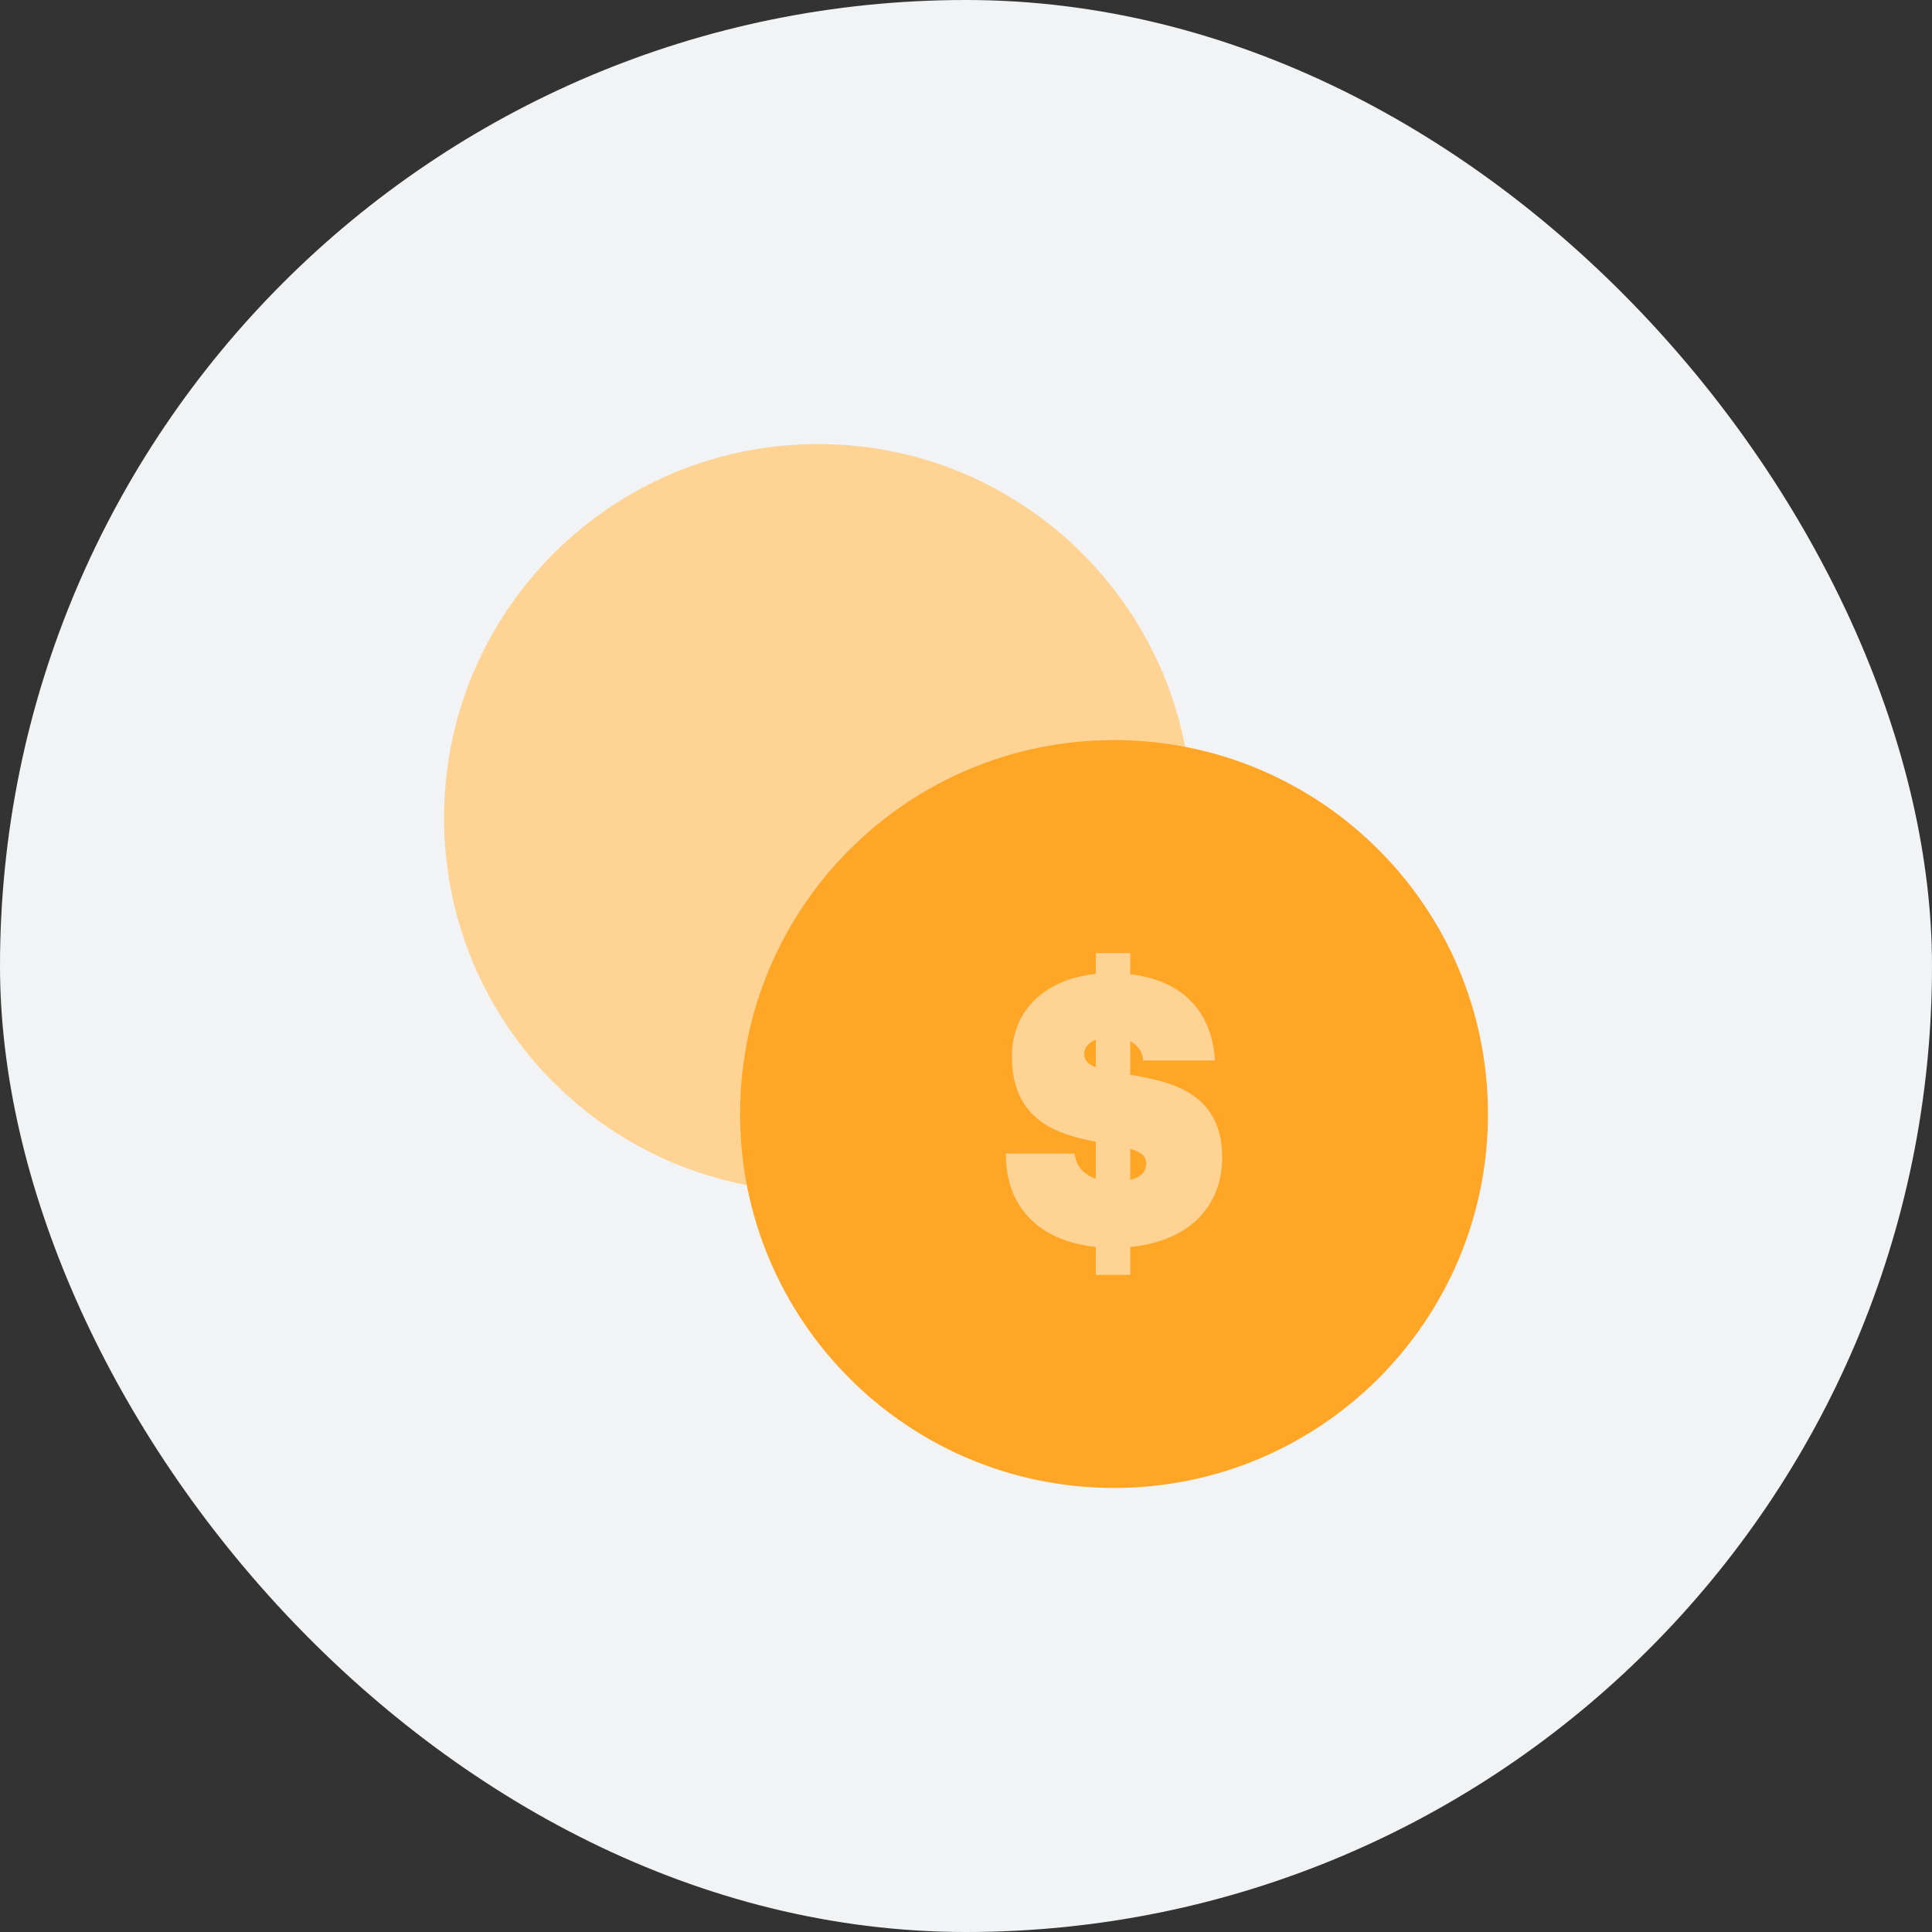
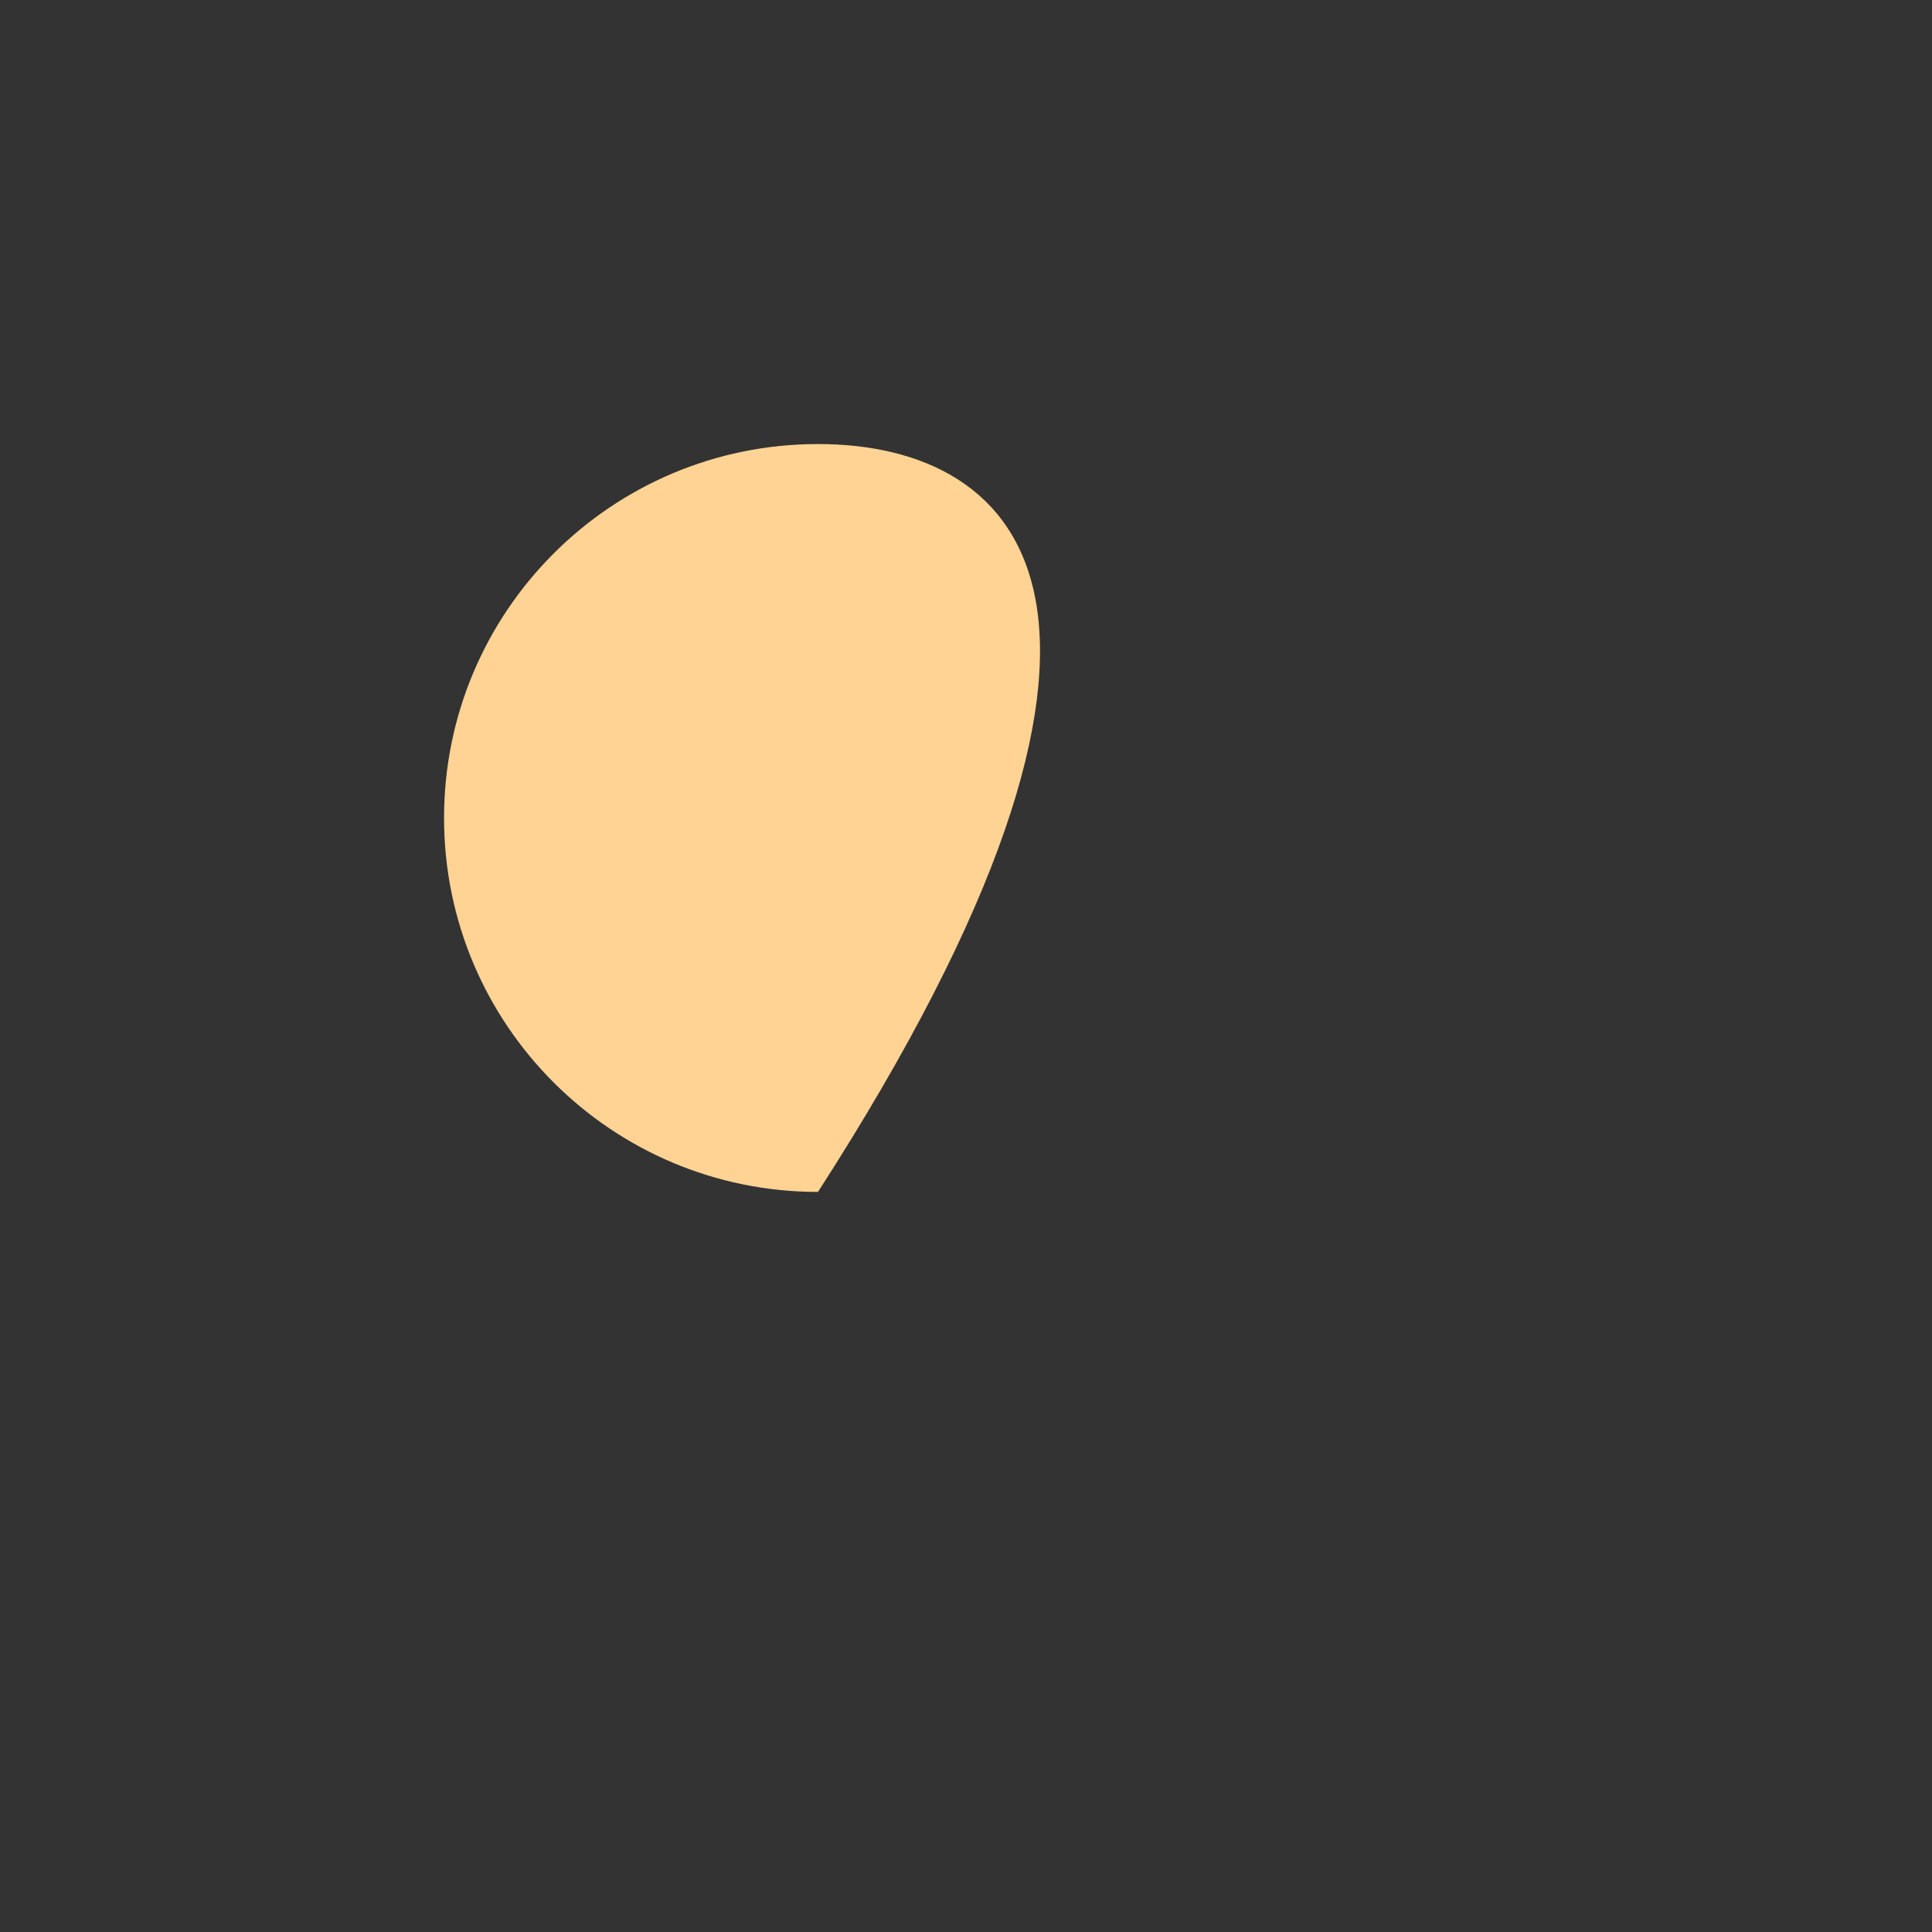
<svg xmlns="http://www.w3.org/2000/svg" width="248" height="248" viewBox="0 0 248 248" fill="none">
  <rect x="0" y="0" width="248" height="248" fill="#333333" stroke="none" />
-   <rect width="248" height="248" rx="124" fill="#F1F3F5" />
-   <path d="M105 57C78.49 57 57 78.49 57 105C57 131.51 78.49 153 105 153C131.51 153 153 131.51 153 105C153 78.49 131.51 57 105 57Z" fill="#FFD393" />
-   <path d="M143 191C169.51 191 191 169.51 191 143C191 116.49 169.51 95 143 95C116.49 95 95 116.49 95 143C95 169.51 116.49 191 143 191Z" fill="#FFA626" />
-   <path d="M145.09 160.06V163.65H140.67V160.06C133.15 159.28 129.07 154.72 129.12 148.07H137.95C138.09 149.53 138.97 150.74 140.67 151.32V146.56C135.77 145.64 129.89 143.84 129.89 135.59C129.89 130.06 133.73 125.74 140.67 125.01V122.34H145.09V125.06C151.59 125.79 155.57 129.67 155.96 136.13H146.74C146.69 135.11 146.11 134.19 145.09 133.65V137.97C150.23 138.84 156.89 140.2 156.89 148.6C156.89 154.76 152.72 159.33 145.09 160.06ZM140.67 137V133.46C139.7 133.85 139.17 134.48 139.17 135.3C139.17 136.12 139.75 136.66 140.67 137ZM147.13 149.33C147.13 148.36 146.35 147.83 145.09 147.48V151.46C146.45 151.12 147.13 150.39 147.13 149.33Z" fill="#FFD393" />
+   <path d="M105 57C78.49 57 57 78.49 57 105C57 131.51 78.49 153 105 153C153 78.49 131.51 57 105 57Z" fill="#FFD393" />
</svg>